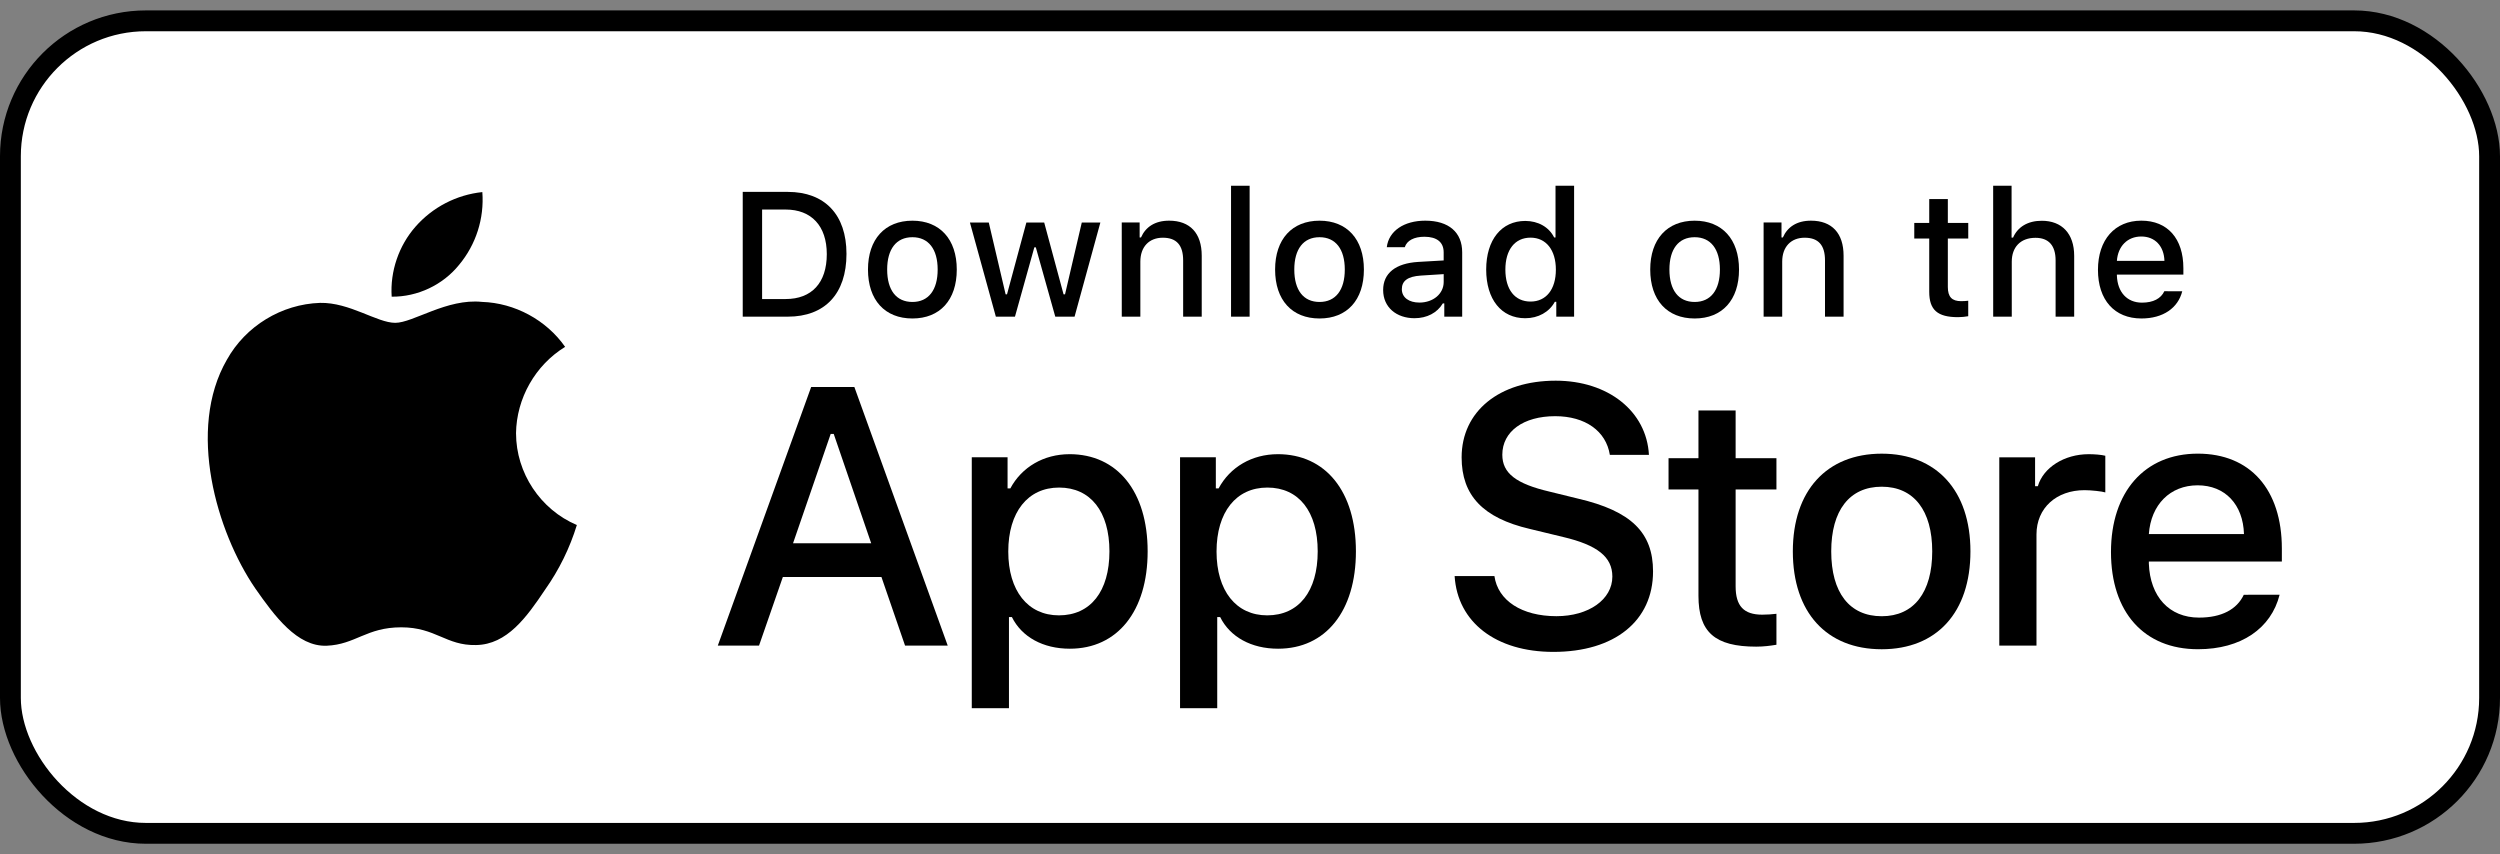
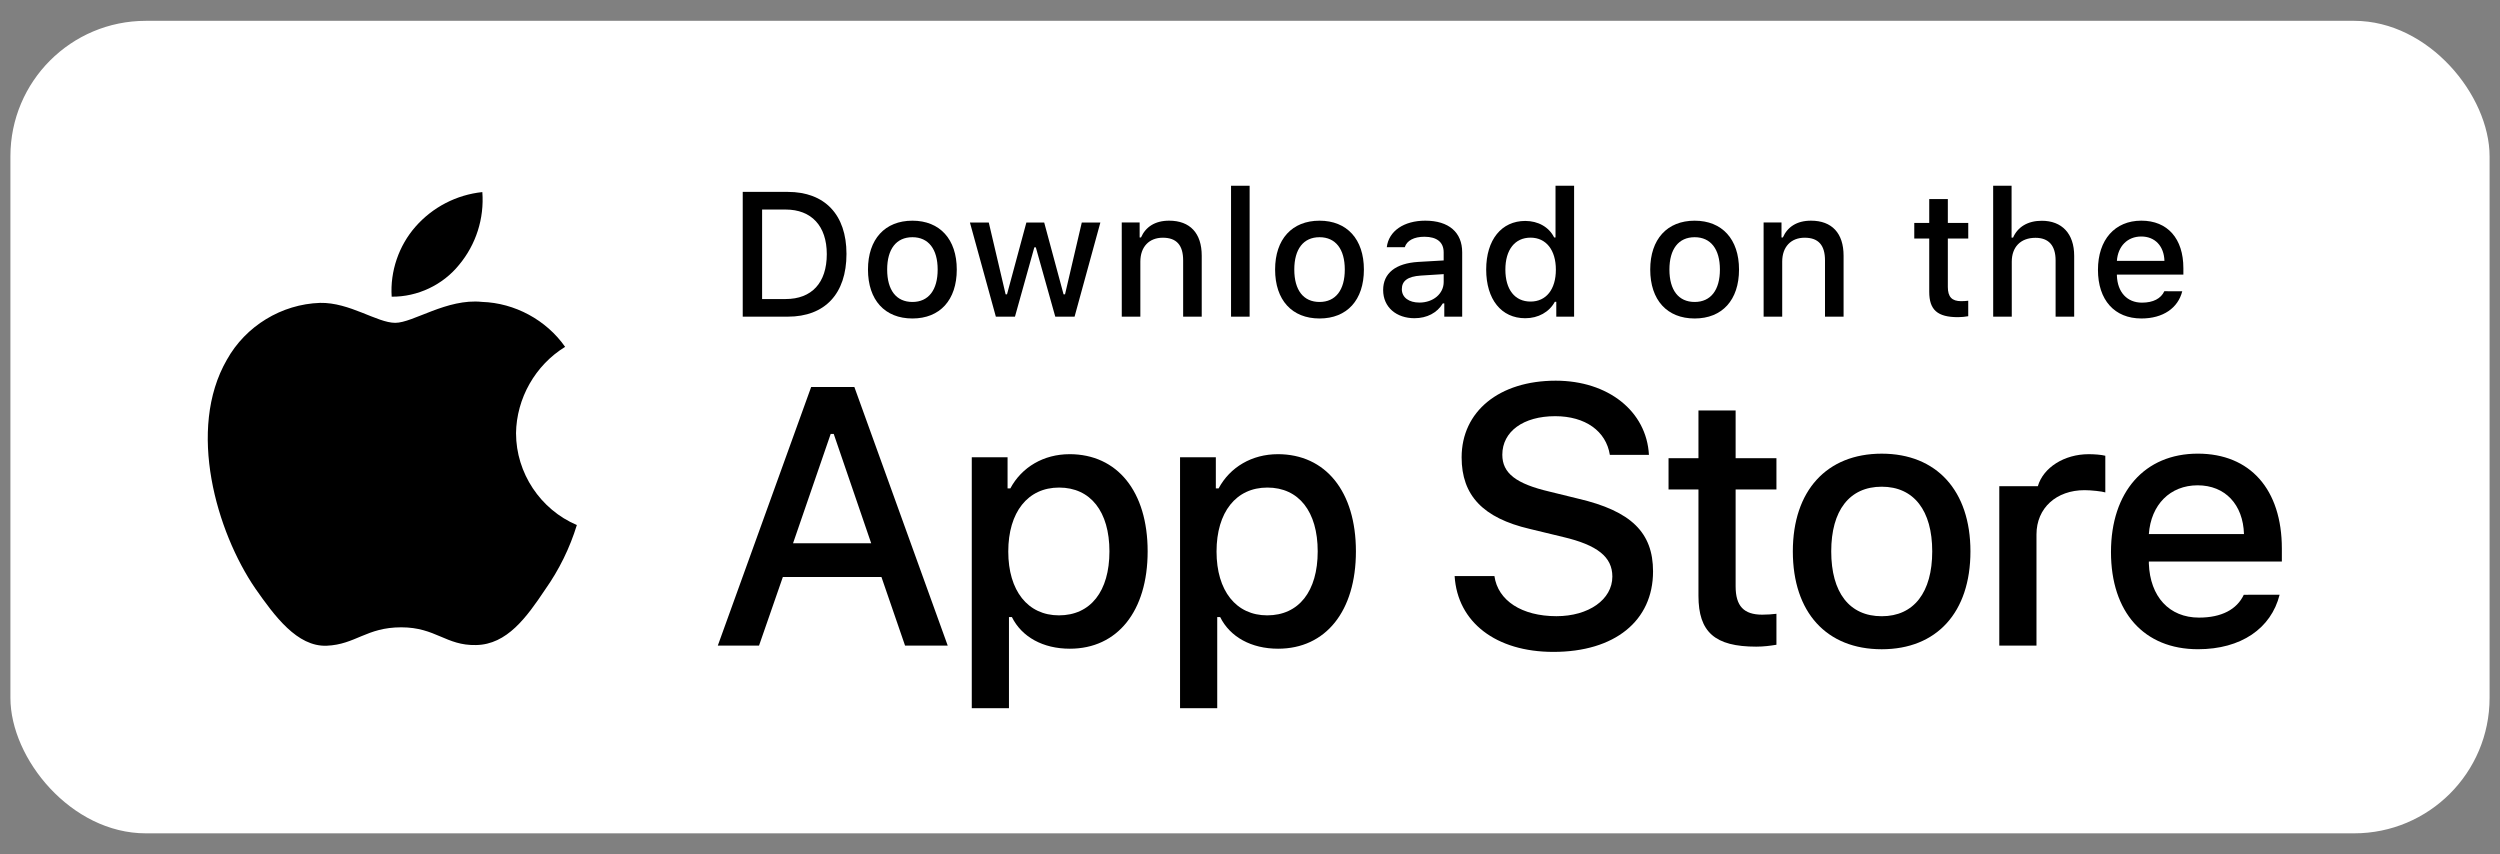
<svg xmlns="http://www.w3.org/2000/svg" fill="none" height="41" viewBox="0 0 120 41" width="120">
  <rect x="0" y="0" width="120" height="41" fill="#808080" stroke="none" />
  <rect fill="#fff" height="39" rx="6.5" width="119" x=".5" y="1" />
-   <rect height="39" rx="6.5" stroke="#000" width="119" x=".5" y="1" />
  <g fill="#000">
    <path d="m81.526 19.701v2.291h-1.436v1.502h1.436v5.105c0 1.743.789 2.44 2.772 2.44.349 0 .681-.042.971-.091v-1.486c-.249.025-.407.042-.681.042-.888 0-1.278-.415-1.278-1.361v-4.649h1.959v-1.502h-1.959v-2.291z" />
    <path d="m90.323 31.164c2.64 0 4.258-1.768 4.258-4.698 0-2.914-1.627-4.69-4.258-4.69-2.64 0-4.267 1.776-4.267 4.69 0 2.93 1.619 4.698 4.267 4.698zm0-1.585c-1.552 0-2.424-1.137-2.424-3.113 0-1.959.872-3.104 2.424-3.104 1.544 0 2.424 1.145 2.424 3.104 0 1.967-.88 3.113-2.424 3.113z" />
-     <path d="m95.966 30.99h1.785v-5.337c0-1.27.955-2.125 2.308-2.125.315 0 .846.058.996.108v-1.76c-.191-.05-.531-.075-.797-.075-1.179 0-2.183.647-2.441 1.536h-.133v-1.386h-1.718z" />
+     <path d="m95.966 30.99h1.785v-5.337c0-1.27.955-2.125 2.308-2.125.315 0 .846.058.996.108v-1.76c-.191-.05-.531-.075-.797-.075-1.179 0-2.183.647-2.441 1.536h-.133h-1.718z" />
    <path d="m105.486 23.295c1.32 0 2.183.921 2.225 2.341h-4.566c.1-1.411 1.021-2.341 2.341-2.341zm2.216 5.254c-.332.706-1.07 1.096-2.15 1.096-1.427 0-2.349-1.004-2.407-2.59v-.1h6.384v-.623c0-2.839-1.52-4.557-4.035-4.557-2.548 0-4.167 1.834-4.167 4.723s1.586 4.665 4.176 4.665c2.067 0 3.511-.996 3.918-2.615z" />
    <path d="m69.822 27.652c.138 2.22 1.987 3.639 4.74 3.639 2.942 0 4.784-1.488 4.784-3.863 0-1.867-1.05-2.899-3.596-3.493l-1.368-.336c-1.617-.379-2.271-.886-2.271-1.772 0-1.119 1.015-1.85 2.538-1.85 1.445 0 2.443.714 2.624 1.858h1.876c-.112-2.091-1.953-3.562-4.474-3.562-2.71 0-4.517 1.471-4.517 3.682 0 1.824 1.024 2.908 3.269 3.433l1.6.387c1.643.387 2.366.955 2.366 1.901 0 1.101-1.136 1.901-2.684 1.901-1.661 0-2.813-.749-2.977-1.927z" />
    <path d="m51.335 21.801c-1.228 0-2.291.614-2.839 1.643h-.133v-1.494h-1.718v12.044h1.785v-4.375h.141c.473.955 1.494 1.519 2.781 1.519 2.283 0 3.735-1.801 3.735-4.673s-1.453-4.665-3.752-4.665zm-.506 7.736c-1.494 0-2.432-1.179-2.432-3.063 0-1.893.938-3.071 2.44-3.071 1.511 0 2.416 1.154 2.416 3.063 0 1.917-.905 3.071-2.424 3.071z" />
    <path d="m61.332 21.801c-1.229 0-2.291.614-2.839 1.643h-.133v-1.494h-1.718v12.044h1.785v-4.375h.141c.473.955 1.494 1.519 2.781 1.519 2.283 0 3.735-1.801 3.735-4.673s-1.453-4.665-3.752-4.665zm-.506 7.736c-1.494 0-2.432-1.179-2.432-3.063 0-1.893.938-3.071 2.44-3.071 1.511 0 2.416 1.154 2.416 3.063 0 1.917-.905 3.071-2.424 3.071z" />
    <path d="m43.443 30.99h2.048l-4.482-12.415h-2.073l-4.482 12.415h1.979l1.144-3.295h4.732zm-3.57-10.161h.146l1.798 5.248h-3.751z" />
    <path d="m35.651 9.211v5.989h2.162c1.785 0 2.818-1.1 2.818-3.013 0-1.884-1.042-2.976-2.818-2.976zm.93.847h1.129c1.241 0 1.976.789 1.976 2.142 0 1.374-.722 2.154-1.976 2.154h-1.129z" />
    <path d="m43.796 15.287c1.32 0 2.129-.884 2.129-2.349 0-1.457-.814-2.345-2.129-2.345-1.32 0-2.133.888-2.133 2.345 0 1.465.809 2.349 2.133 2.349zm0-.793c-.776 0-1.212-.569-1.212-1.556 0-.98.436-1.552 1.212-1.552.772 0 1.212.573 1.212 1.552 0 .984-.44 1.556-1.212 1.556z" />
    <path d="m52.818 10.68h-.892l-.805 3.449h-.07l-.93-3.449h-.855l-.93 3.449h-.066l-.809-3.449h-.905l1.245 4.52h.917l.93-3.329h.071l.934 3.329h.926z" />
    <path d="m53.845 15.2h.892v-2.644c0-.706.419-1.146 1.079-1.146s.975.361.975 1.087v2.702h.892v-2.926c0-1.075-.556-1.681-1.565-1.681-.681 0-1.129.303-1.349.805h-.066v-.718h-.859z" />
    <path d="m59.09 15.2h.892v-6.284h-.892z" />
    <path d="m63.338 15.287c1.32 0 2.129-.884 2.129-2.349 0-1.457-.814-2.345-2.129-2.345-1.32 0-2.133.888-2.133 2.345 0 1.465.809 2.349 2.133 2.349zm0-.793c-.776 0-1.212-.569-1.212-1.556 0-.98.436-1.552 1.212-1.552.772 0 1.212.573 1.212 1.552 0 .984-.44 1.556-1.212 1.556z" />
    <path d="m68.126 14.523c-.486 0-.838-.236-.838-.643 0-.398.282-.61.905-.652l1.104-.07v.378c0 .56-.498.988-1.17.988zm-.228.751c.594 0 1.087-.257 1.357-.71h.071v.635h.859v-3.088c0-.955-.639-1.519-1.772-1.519-1.025 0-1.756.498-1.847 1.274h.863c.1-.32.444-.502.942-.502.61 0 .925.27.925.747v.39l-1.224.071c-1.075.066-1.681.535-1.681 1.349 0 .826.635 1.353 1.507 1.353z" />
    <path d="m73.213 15.275c.623 0 1.15-.295 1.419-.789h.07v.714h.855v-6.284h-.892v2.482h-.066c-.245-.498-.768-.793-1.386-.793-1.141 0-1.876.905-1.876 2.333 0 1.432.726 2.337 1.876 2.337zm.253-3.868c.747 0 1.216.594 1.216 1.536 0 .946-.465 1.532-1.216 1.532-.755 0-1.208-.577-1.208-1.536 0-.951.457-1.532 1.208-1.532z" />
    <path d="m81.344 15.287c1.32 0 2.129-.884 2.129-2.349 0-1.457-.813-2.345-2.129-2.345-1.32 0-2.133.888-2.133 2.345 0 1.465.809 2.349 2.133 2.349zm0-.793c-.776 0-1.212-.569-1.212-1.556 0-.98.436-1.552 1.212-1.552.772 0 1.212.573 1.212 1.552 0 .984-.44 1.556-1.212 1.556z" />
    <path d="m84.654 15.2h.892v-2.644c0-.706.419-1.146 1.079-1.146s.975.361.975 1.087v2.702h.892v-2.926c0-1.075-.556-1.681-1.565-1.681-.681 0-1.129.303-1.349.805h-.066v-.718h-.859z" />
    <path d="m92.603 9.555v1.145h-.718v.751h.718v2.553c0 .872.394 1.22 1.386 1.22.174 0 .34-.021.486-.046v-.743c-.124.012-.203.021-.34.021-.444 0-.639-.207-.639-.681v-2.324h.98v-.751h-.98v-1.145z" />
    <path d="m95.673 15.2h.892v-2.64c0-.685.407-1.145 1.137-1.145.631 0 .967.365.967 1.087v2.698h.892v-2.918c0-1.075-.594-1.685-1.556-1.685-.681 0-1.158.303-1.378.809h-.071v-2.49h-.884z" />
    <path d="m102.781 11.352c.66 0 1.092.461 1.112 1.17h-2.282c.049-.706.51-1.17 1.17-1.17zm1.108 2.627c-.166.353-.535.548-1.075.548-.714 0-1.174-.502-1.203-1.295v-.05h3.191v-.311c0-1.419-.759-2.279-2.017-2.279-1.274 0-2.083.917-2.083 2.362s.792 2.333 2.087 2.333c1.034 0 1.756-.498 1.959-1.307z" />
    <path d="m24.769 20.801c.022-1.681.924-3.272 2.357-4.152-.903-1.29-2.417-2.108-3.991-2.158-1.679-.176-3.307 1.005-4.163 1.005-.872 0-2.19-.987-3.608-.958-1.849.06-3.573 1.111-4.473 2.728-1.934 3.349-.491 8.27 1.361 10.976.927 1.325 2.01 2.806 3.428 2.753 1.387-.058 1.905-.884 3.579-.884 1.659 0 2.145.884 3.591.851 1.488-.024 2.426-1.331 3.321-2.669.666-.944 1.179-1.988 1.518-3.092-1.749-.74-2.917-2.5-2.919-4.399z" />
    <path d="m22.037 12.711c.812-.974 1.211-2.226 1.115-3.491-1.24.13-2.385.723-3.208 1.66-.804.915-1.223 2.145-1.144 3.361 1.24.013 2.459-.564 3.237-1.53z" />
  </g>
</svg>